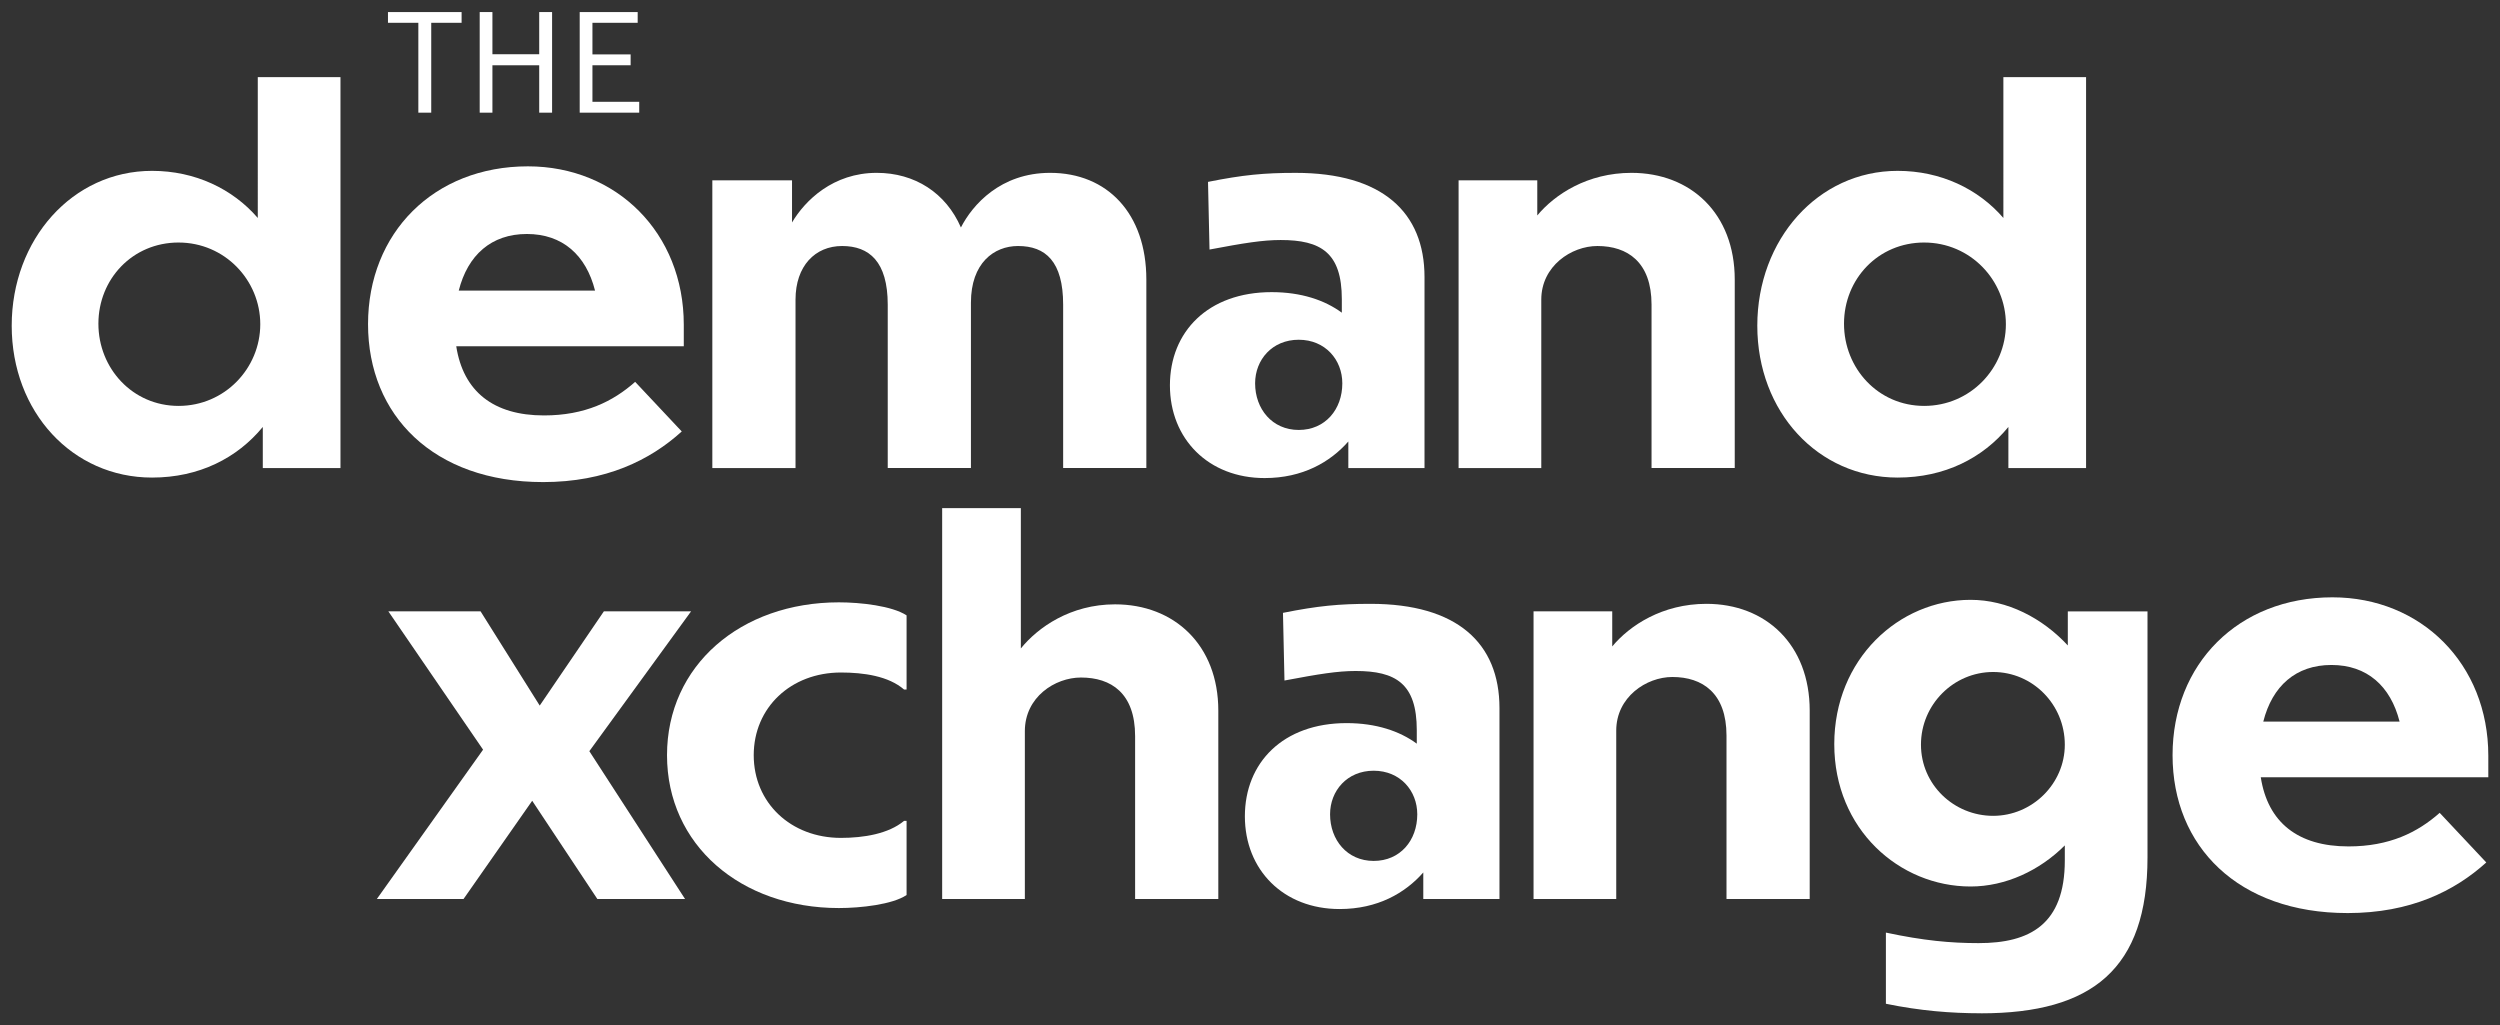
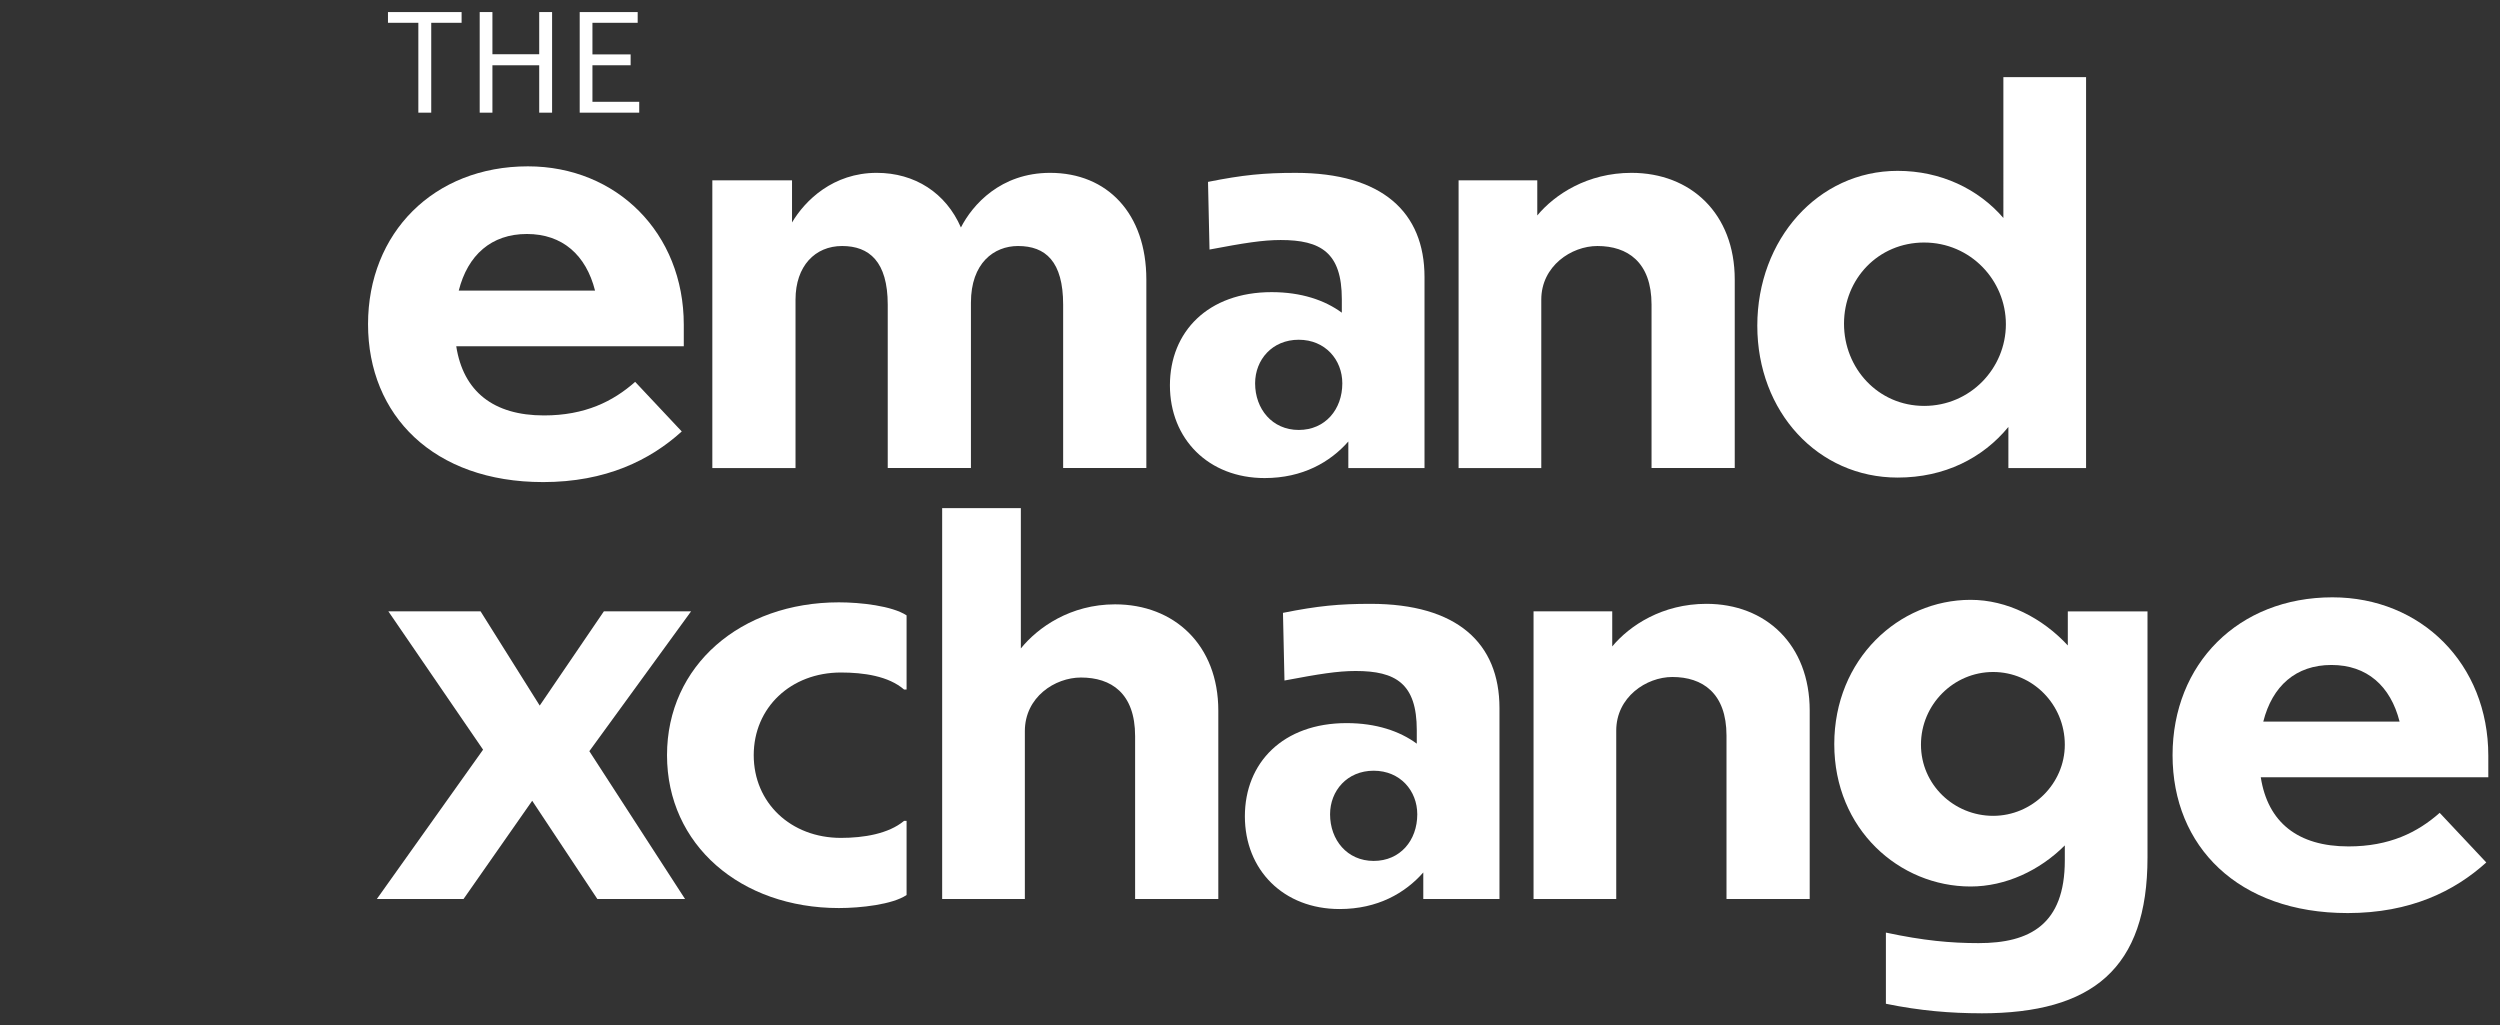
<svg xmlns="http://www.w3.org/2000/svg" id="Layer_1" data-name="Layer 1" viewBox="0 0 1616.87 663.14">
  <rect x="0" y="0" width="1616.87" height="663.14" fill="#333333" stroke="none" />
  <g>
    <path d="M270.56,72.87V14.74h-19.64v-6.94h47.62v6.94h-19.64v58.13h-8.33Z" style="fill: #fff;" />
    <path d="M310.24,72.87V7.8h8.23v27.28h30.26V7.8h8.33v65.07h-8.33v-30.65h-30.26v30.65h-8.23Z" style="fill: #fff;" />
    <path d="M374.92,72.87V7.8h37.5v6.94h-29.26v20.43h24.7v7.04h-24.7v23.61h30.26v7.04h-38.49Z" style="fill: #fff;" />
  </g>
  <g>
    <g>
-       <path d="M169.96,276.13c-16.53,20.1-41.16,32.74-71.63,32.74-51.54,0-90.76-42.46-90.76-98.21s39.22-100.16,90.76-100.16c27.87,0,52.18,11.67,68.39,30.47V49.88h53.48v252.82h-50.24v-26.58ZM115.5,156.85c-29.82,0-51.86,23.66-51.86,52.51s22.04,53.16,51.86,53.16,52.83-24.31,52.83-52.83-23.01-52.83-52.83-52.83Z" style="fill: #fff;" />
      <path d="M351.15,311.78c-70.66,0-113.12-43.11-113.12-102.1s42.46-102.1,103.4-102.1c57.37,0,100.81,43.11,100.81,102.43v13.94h-147.16c4.54,29.17,23.99,44.73,56.72,44.73,26.58,0,44.73-9.08,58.99-21.72l30.14,32.09c-20.42,18.48-48.94,32.74-89.78,32.74ZM296.69,187.96h88.16c-5.83-23.01-21.07-36.63-44.08-36.63s-38.25,13.61-44.08,36.63Z" style="fill: #fff;" />
      <path d="M514.51,302.71h-53.81V116.65h51.54v27.23c8.43-14.26,26.58-32.09,54.78-32.09,24.63,0,44.73,12.96,54.45,35.33,7.45-14.59,25.61-35.33,57.7-35.33,36.95,0,62.23,26.25,62.23,69.04v121.87h-53.81v-105.67c0-27.88-11.34-37.92-29.17-37.92-15.56,0-30.47,11.02-30.47,36.63v106.96h-53.81v-105.67c0-27.88-11.99-37.92-29.5-37.92s-30.14,12.96-30.14,34.68v108.91Z" style="fill: #fff;" />
      <path d="M872.03,285.53c-11.67,13.29-29.5,23.66-54.13,23.66-36.3,0-61.26-25.28-61.26-59.96s24.63-60.29,65.8-60.29c19.12,0,34.36,5.19,45.38,13.29v-8.75c0-30.14-13.61-38.25-39.54-38.25-11.67,0-23.66,1.94-46.03,6.16l-.97-43.76c22.69-4.54,36.3-5.83,56.72-5.83,55.75,0,83.3,25.28,83.3,67.42v123.49h-49.27v-17.18ZM868.14,247.93c0-15.23-11.02-28.2-28.2-28.2s-28.2,12.96-28.2,28.2c0,16.53,11.02,30.14,28.2,30.14s28.2-13.29,28.2-30.14Z" style="fill: #fff;" />
      <path d="M996.82,302.71h-53.48V116.65h50.89v22.69c11.35-13.61,32.41-27.55,60.94-27.55,38.25,0,66.77,26.25,66.77,69.04v121.87h-53.81v-105.67c0-27.55-15.56-37.92-35.01-37.92-16.85,0-36.3,12.96-36.3,34.68v108.91Z" style="fill: #fff;" />
      <path d="M1298.92,276.13c-16.53,20.1-41.16,32.74-71.63,32.74-51.54,0-90.76-42.46-90.76-98.21s39.22-100.16,90.76-100.16c27.87,0,52.18,11.67,68.39,30.47V49.88h53.48v252.82h-50.24v-26.58ZM1244.47,156.85c-29.82,0-51.86,23.66-51.86,52.51s22.04,53.16,51.86,53.16,52.83-24.31,52.83-52.83-23.01-52.83-52.83-52.83Z" style="fill: #fff;" />
    </g>
    <g>
      <path d="M344.19,517.91l-44.41,63.53h-56.07l68.72-96.59-61.26-89.46h59.64l38.25,60.94,41.49-60.94h56.4l-65.8,90.43,61.91,95.62h-56.72l-42.14-63.53Z" style="fill: #fff;" />
      <path d="M586.33,578.85c-9.08,6.16-29.82,8.43-43.76,8.43-63.53,0-111.18-40.84-111.18-98.86s47.65-98.86,111.18-98.86c13.94,0,34.36,2.27,43.76,8.43v47.97h-1.62c-10.05-8.75-26.25-11.02-40.84-11.02-32.41,0-56.4,22.69-56.4,53.48s23.98,53.48,56.4,53.48c14.59,0,30.79-2.59,40.84-11.02h1.62v47.97Z" style="fill: #fff;" />
      <path d="M662.82,581.44h-53.48v-252.82h50.89v90.76c11.02-13.61,32.09-28.52,60.94-28.52,38.25,0,66.77,26.26,66.77,68.72v121.87h-53.81v-105.34c0-27.87-15.56-37.92-35.01-37.92-16.85,0-36.3,12.64-36.3,34.68v108.58Z" style="fill: #fff;" />
      <path d="M920.51,564.26c-11.67,13.29-29.5,23.66-54.13,23.66-36.3,0-61.26-25.28-61.26-59.96s24.63-60.29,65.8-60.29c19.12,0,34.36,5.19,45.38,13.29v-8.75c0-30.14-13.61-38.25-39.54-38.25-11.67,0-23.66,1.94-46.03,6.16l-.97-43.76c22.69-4.54,36.3-5.83,56.72-5.83,55.75,0,83.3,25.28,83.3,67.42v123.49h-49.27v-17.18ZM916.62,526.66c0-15.23-11.02-28.2-28.2-28.2s-28.2,12.97-28.2,28.2c0,16.53,11.02,30.14,28.2,30.14s28.2-13.29,28.2-30.14Z" style="fill: #fff;" />
      <path d="M1045.3,581.44h-53.48v-186.05h50.89v22.69c11.34-13.61,32.41-27.55,60.94-27.55,38.25,0,66.77,26.25,66.77,69.04v121.87h-53.81v-105.67c0-27.55-15.56-37.92-35.01-37.92-16.85,0-36.3,12.96-36.3,34.68v108.91Z" style="fill: #fff;" />
      <path d="M1281.28,655.34c-19.45,0-39.54-1.62-61.58-6.16v-46.03c24.31,5.19,41.81,6.81,59.96,6.81,33.06,0,55.75-11.99,55.75-53.48v-9.72c-16.21,16.21-38.25,26.58-60.94,26.58-46.03,0-88.16-36.95-88.16-92.05s41.81-93.35,88.16-93.35c23.66,0,46.35,11.67,62.88,29.5v-22.04h51.54v159.15c0,71.96-35.65,100.81-107.61,100.81ZM1335.41,481.61c0-25.93-20.74-47-46.35-47s-46.68,21.07-46.68,47,21.39,46.03,46.68,46.03,46.35-20.74,46.35-46.03Z" style="fill: #fff;" />
      <path d="M1518.22,590.52c-70.66,0-113.12-43.11-113.12-102.1s42.46-102.1,103.4-102.1c57.37,0,100.81,43.11,100.81,102.43v13.94h-147.16c4.54,29.17,23.99,44.73,56.72,44.73,26.58,0,44.73-9.08,58.99-21.72l30.14,32.09c-20.42,18.48-48.94,32.74-89.78,32.74ZM1463.77,466.7h88.16c-5.83-23.01-21.07-36.63-44.08-36.63s-38.25,13.61-44.08,36.63Z" style="fill: #fff;" />
    </g>
  </g>
</svg>